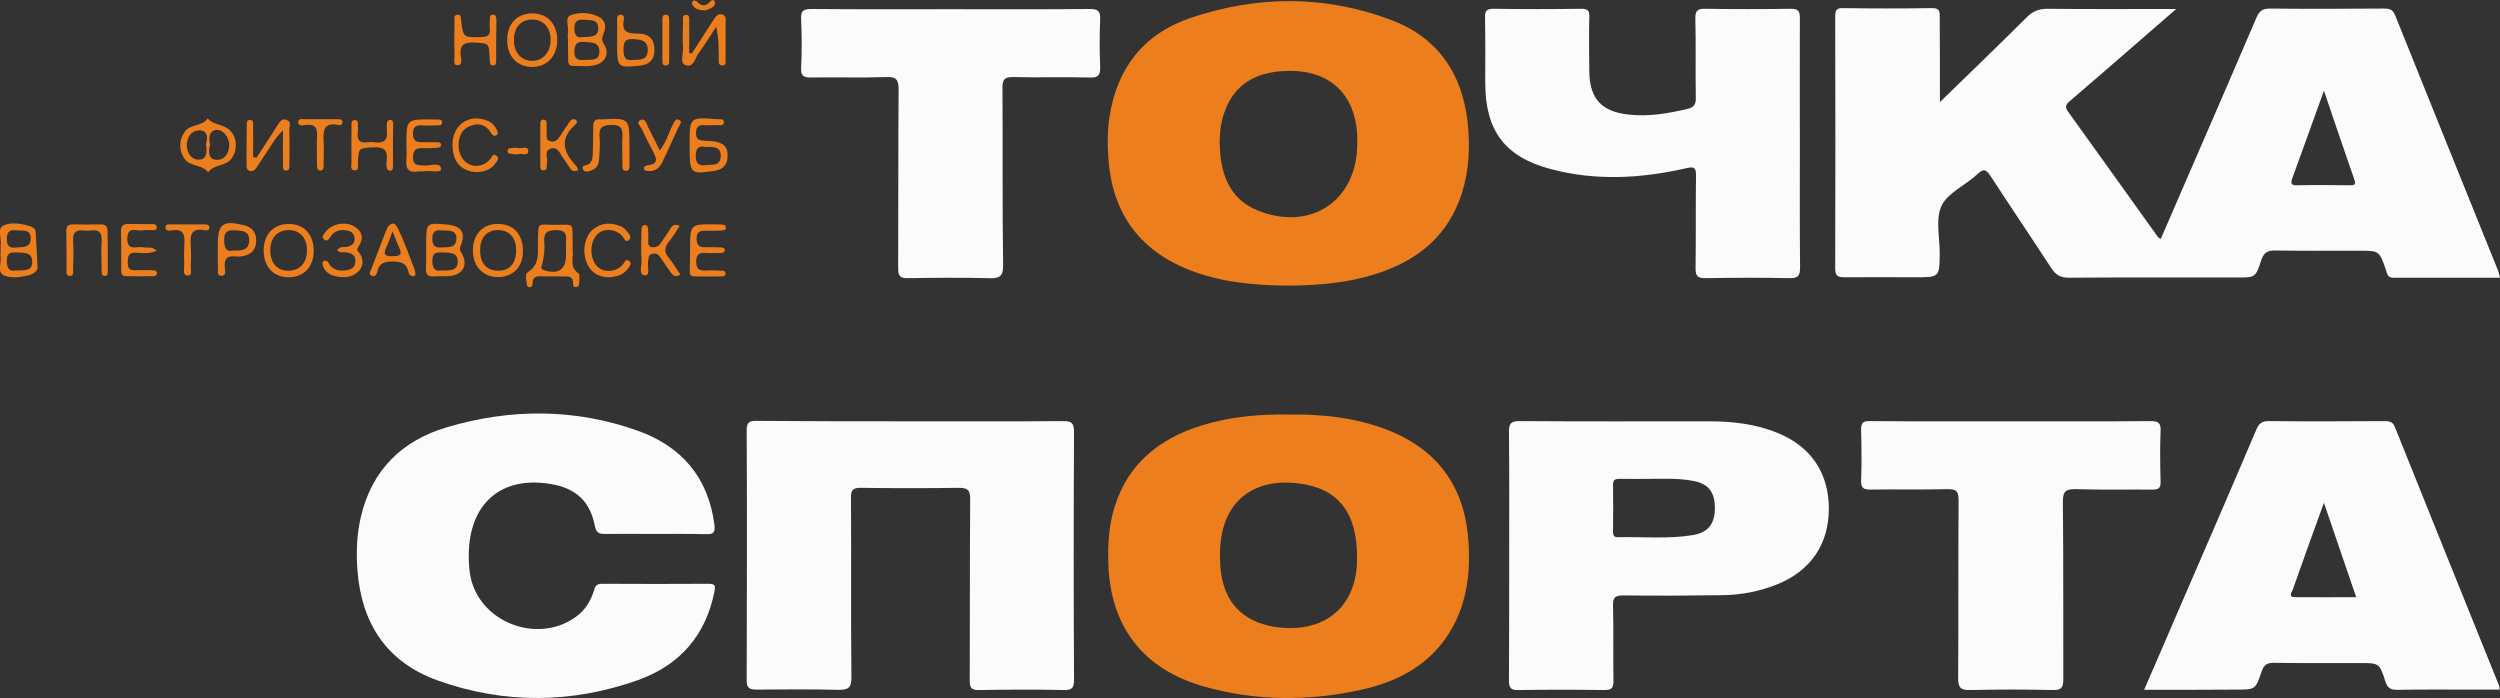
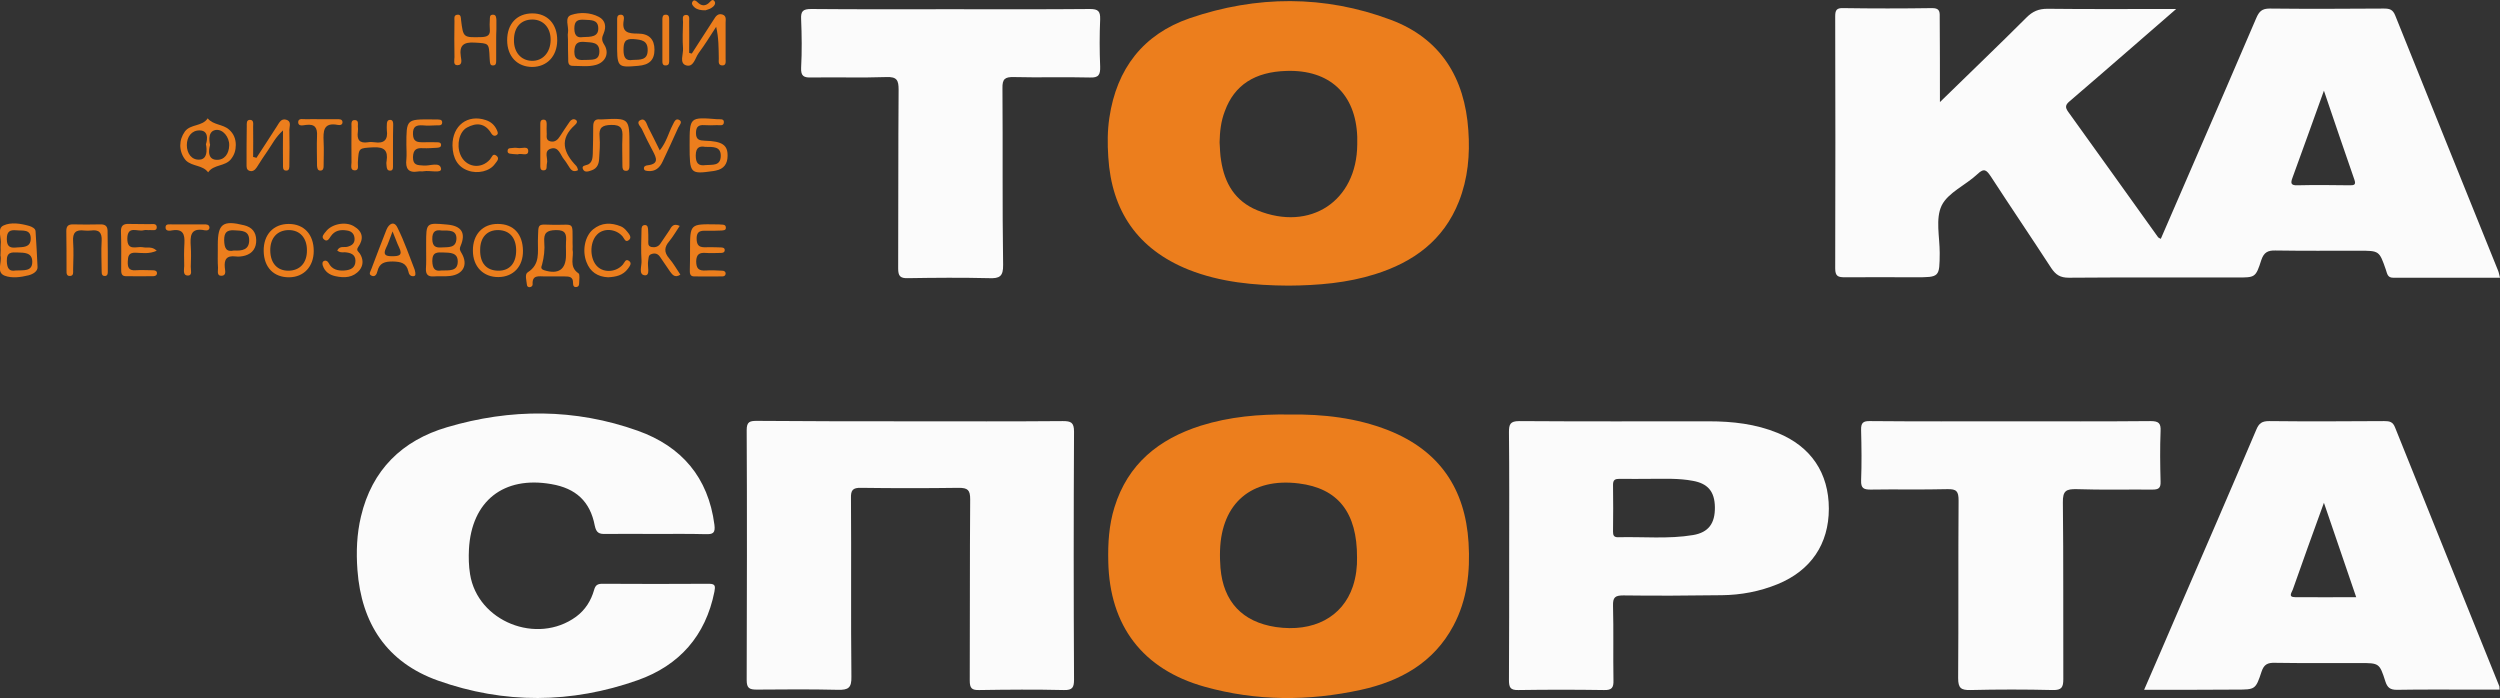
<svg xmlns="http://www.w3.org/2000/svg" version="1.1" id="_Слой_1" x="0px" y="0px" viewBox="0 0 1138.7 318" style="enable-background:new 0 0 1138.7 318;" xml:space="preserve">
  <rect x="0" y="0" width="1138.7" height="318" fill="#333333" stroke="none" />
  <style type="text/css">
	.st0{fill:#FBFBFB;}
	.st1{fill:#EC7E1D;}
</style>
  <g>
    <path class="st0" d="M883.6,46.5C897.3,33.1,910.3,20.7,923,8c2.8-2.8,5.5-4,9.6-4c17.5,0.2,35,0.1,52.5,0.1c1.6,0,3.2,0,6.1,0   c-8.3,7.2-15.5,13.5-22.8,19.8c-8.6,7.4-17.1,14.9-25.7,22.2c-1.9,1.6-2.2,2.7-0.7,4.8c13.7,19,27.3,38.1,41,57.2   c0.2,0.2,0.5,0.3,1.2,0.7c5.2-12,10.4-24,15.6-36c9.3-21.5,18.7-43,27.9-64.6c1.3-3,2.6-4.3,6.1-4.3c17.3,0.2,34.6,0.1,52,0   c2.6,0,4.1,0.4,5.2,3.2c15.5,38.7,31.2,77.4,46.8,116.1c0.4,0.9,0.5,1.9,0.9,3.3c-16.5,0-32.6,0-48.7,0c-2.6,0-2.7-2-3.3-3.7   c-3-8.6-3-8.6-12.2-8.6c-12.7,0-25.3,0.1-38-0.1c-3.5-0.1-5.3,0.8-6.5,4.3c-2.6,8.1-2.8,8-11.2,8c-25.5,0-51-0.1-76.5,0.1   c-3.9,0-5.9-1.3-8-4.4c-9.1-14-18.4-27.7-27.5-41.7c-1.9-2.8-3-4.1-6.1-1.1c-5.3,5-13.4,8.4-16.3,14.3c-2.9,6-0.9,14.3-0.9,21.6   c-0.1,11.1,0,11.1-11.2,11.1c-10.7,0-21.3-0.1-32,0c-3,0-4.4-0.4-4.4-4c0.1-38.3,0.1-76.6,0-114.9c0-2.7,0.6-3.8,3.6-3.7   c13.5,0.2,27,0.2,40.5,0c3,0,3.6,1.1,3.5,3.8C883.6,20.3,883.6,32.8,883.6,46.5z M1058.5,41.3c-5.1,14-9.6,26.9-14.3,39.6   c-0.9,2.4-0.9,3.6,2.2,3.5c8-0.2,16-0.1,24,0c1.8,0,2.8-0.2,2-2.5C1067.8,68.8,1063.4,55.6,1058.5,41.3z" />
    <path class="st1" d="M587.3,188.8c15.4-0.2,30.6,1.5,45.1,7.2c23.2,9.2,35,26.6,36.5,51.2c0.8,13.1-0.6,26-6.9,37.8   c-9,16.9-24.3,25.3-42.1,29.2c-23.8,5.2-47.6,5.2-71.2-1.4c-28.2-7.9-43.3-27.7-43.9-57c-0.2-8.4,0.3-16.6,2.8-24.7   c6.1-19.8,20.2-31.1,39.3-37.2C560,189.8,573.5,188.6,587.3,188.8z M618.1,254c0.1-20.6-8.7-31.6-26.5-33.8   c-21.5-2.7-35.2,8.9-35.9,30.5c-0.1,2.7,0,5.3,0.2,8c1.3,15.4,10,24.6,25.2,26.9c17.1,2.5,30.4-4.5,35.1-18.5   C617.7,262.6,618.2,257.9,618.1,254z" />
    <path class="st1" d="M586.9,130.1c-15.6-0.1-31-1.5-45.6-7.3c-23.1-9.3-35-26.7-36.5-51.3c-0.4-6-0.4-12,0.5-17.9   c3.3-22.3,15.4-38,36.6-45.3c30.4-10.4,61.3-10.6,91.5,0.7c22.8,8.5,33.8,26.5,35.4,50.4c0.8,11.1-0.2,22-4.3,32.4   c-7,17.7-20.7,27.6-38.2,33.1C613.6,128.9,600.3,130,586.9,130.1z M555.5,64.8c0.2,2.8,0.2,5.7,0.7,8.4   c1.6,10.3,6.3,18.4,16.5,22.6c24.1,9.8,45.3-4.2,45.5-30c0-1.2,0-2.3,0-3.5c-0.7-19.5-12.6-30.6-32.2-30   c-14.5,0.4-23.8,6.5-28.1,18.3C556.1,55.2,555.6,60,555.5,64.8z" />
    <path class="st0" d="M414.6,191.9c23.2,0,46.3,0.1,69.5-0.1c3.7,0,5.1,0.6,5.1,4.8c-0.2,37.6-0.2,75.3,0,112.9   c0,3.6-0.7,4.9-4.6,4.8c-12.8-0.3-25.7-0.2-38.5,0c-3.5,0.1-4.4-0.8-4.4-4.4c0.1-27.5,0-55,0.2-82.5c0-4.2-1.1-5.2-5.2-5.2   c-14.8,0.2-29.7,0.2-44.5,0c-3.8-0.1-4.7,1.1-4.6,4.7c0.2,27.1-0.1,54.3,0.2,81.4c0.1,5-1.4,6-6.1,5.9c-12.3-0.3-24.7-0.2-37-0.1   c-3.3,0-4.6-0.6-4.6-4.3c0.1-38,0.2-76,0-113.9c0-3.8,1.4-4.2,4.6-4.2C367.9,191.9,391.2,191.9,414.6,191.9z" />
    <path class="st0" d="M298.4,243.2c-7.5,0-15-0.1-22.5,0c-2.9,0.1-4.3-0.4-5-3.8c-2.1-11-8.6-17-19.8-18.9   c-21.7-3.8-36.3,7.7-37.5,29.6c-0.2,3.8-0.1,7.7,0.5,11.4c3.4,21.6,30.5,32.4,48.3,19.4c4.2-3.1,6.8-7.3,8.2-12.2   c0.6-2.2,1.6-2.8,3.8-2.8c16.2,0.1,32.3,0.1,48.5,0c3.1,0,2.9,1.2,2.5,3.6c-4,20.1-16,33.6-34.9,40.3c-30.2,10.7-60.9,10.9-91,0.2   c-23.3-8.3-34.9-26-36.7-50.4c-0.6-8.2-0.3-16.3,1.6-24.3c5-21.3,18.8-34.7,39.2-40.7c29-8.6,58.3-8.6,86.9,1.6   c19.9,7.1,32.1,21.2,34.9,42.8c0.5,3.9-0.7,4.4-4.1,4.3C313.7,243.1,306.1,243.2,298.4,243.2z" />
    <path class="st0" d="M976.6,314.2c5.2-11.9,10.1-23.3,15-34.7c12.1-27.9,24.2-55.8,36.1-83.8c1.2-2.9,2.6-3.9,5.8-3.9   c17.5,0.2,35,0.1,52.5,0c2.4,0,3.9,0.3,4.9,2.9c15.8,39.3,31.6,78.6,47.5,117.9c0.1,0.3,0,0.6,0.1,1.5c-3.9,0-7.9,0-11.8,0   c-11.7,0-23.3-0.1-35,0.1c-3,0-4.3-1-5.2-3.8c-2.7-8.4-2.8-8.4-11.8-8.4c-12.8,0-25.6,0.1-38.5-0.1c-3.3-0.1-5,0.7-6.1,4   c-2.7,8.2-2.9,8.2-11.5,8.2C1004.9,314.2,991.1,314.2,976.6,314.2z M1058.5,229c-5.1,14-9.7,26.8-14.2,39.6   c-0.4,1.2-2.3,3.4,1.1,3.4c9.1,0.1,18.2,0,27.8,0C1068.3,257.7,1063.6,243.9,1058.5,229z" />
    <path class="st0" d="M687.4,252.8c0-18.6,0.1-37.3-0.1-55.9c0-3.6,0.5-5.1,4.7-5.1c28.8,0.2,57.6,0.1,86.4,0.1   c10.7,0,21.3,1.2,31.3,5.3c15.2,6.2,23.3,18.3,23.3,34.5c0,16.1-8.2,28.2-23.4,34.4c-8.1,3.3-16.6,4.9-25.3,5   c-15,0.2-30,0.3-44.9,0.1c-3.8,0-4.8,0.9-4.7,4.7c0.3,11.3,0,22.6,0.2,33.9c0.1,3.4-0.7,4.6-4.3,4.5c-13-0.2-26-0.2-39,0   c-3.7,0.1-4.3-1.2-4.3-4.6C687.4,290.7,687.4,271.7,687.4,252.8z M751.7,218.1c-4.7,0-9.3,0.1-14,0c-2,0-3,0.4-3,2.7   c0.1,7.1,0.1,14.3,0,21.4c0,1.6,0.4,2.5,2.2,2.5c11.5-0.3,23,0.9,34.3-1c7-1.2,10-5.3,9.9-12.7c-0.1-7.1-3.2-10.8-10.1-12   C764.7,217.8,758.2,218.1,751.7,218.1z" />
-     <path class="st0" d="M819.8,65.7c0,18.6-0.1,37.3,0.1,55.9c0,3.7-0.6,5.2-4.8,5.1c-12.6-0.3-25.3-0.2-38,0   c-3.7,0.1-4.9-0.8-4.8-4.7c0.2-14,0-28,0.2-41.9c0-3.5-0.5-4.4-4.4-3.5c-20.5,4.7-41.2,5.9-61.8,0.4c-20.8-5.5-29.7-17.4-29.8-39   c0-10,0.1-20-0.1-30c-0.1-3,0.7-4,3.9-4c13.3,0.2,26.6,0.2,40,0c2.9,0,3.7,0.9,3.6,3.7c-0.2,8.3-0.1,16.6,0,25   c0.2,12.4,5.7,18.2,18,19.5c9.1,1,17.9-0.5,26.7-2.6c3-0.7,3.9-2.1,3.8-5.2c-0.2-12,0.1-24-0.2-36c-0.1-3.5,1.1-4.5,4.5-4.4   c13,0.2,26,0.2,39,0c3.3,0,4.1,1,4.1,4.2C819.7,27.4,819.8,46.6,819.8,65.7z" />
    <path class="st0" d="M432.9,4.2c21.2,0,42.3,0.1,63.5-0.1c3.8,0,4.8,1,4.7,4.7c-0.3,7.1-0.3,14.3,0,21.5c0.1,3.7-0.6,5.2-4.8,5   c-11.5-0.3-23,0.1-34.5-0.2c-4.1-0.1-5.3,0.9-5.2,5.1c0.2,26.8-0.1,53.6,0.3,80.4c0.1,5.3-1.6,6.3-6.4,6.1c-12.3-0.3-24.7-0.2-37,0   c-3.5,0.1-4.4-1-4.4-4.4c0.1-27.1,0-54.3,0.2-81.4c0-4.3-0.7-6-5.6-5.8c-11.3,0.4-22.7,0-34,0.2c-3.5,0.1-5-0.5-4.8-4.5   c0.4-7.3,0.3-14.7,0-22c-0.2-3.7,0.8-4.7,4.6-4.7C390.5,4.3,411.7,4.2,432.9,4.2z" />
    <path class="st0" d="M916.1,191.9c21.1,0,42.3,0.1,63.4-0.1c3.7,0,4.8,0.9,4.6,4.6c-0.3,7.6-0.2,15.3,0,23c0.1,2.9-0.9,3.6-3.7,3.6   c-11.5-0.1-23,0.2-34.5-0.2c-4.8-0.1-6.4,0.7-6.3,6.1c0.3,26.8,0.1,53.6,0.2,80.4c0,3.7-0.7,5.1-4.8,5c-12.5-0.3-25-0.3-37.5,0   c-4.3,0.1-5.6-0.9-5.6-5.4c0.2-27,0-53.9,0.2-80.9c0-4.2-0.9-5.3-5.1-5.2c-11.6,0.3-23.3,0-35,0.2c-3.1,0-4.4-0.6-4.3-4.1   c0.3-7.6,0.2-15.3,0-23c-0.1-3.3,0.9-4.2,4.2-4.1C873.5,192,894.8,191.9,916.1,191.9z" />
    <path class="st1" d="M82.1,66.4c0-2.4,0.7-4.5,2.1-6.5c2.6-3.5,7.9-2.2,10.4-6c2.5,3.1,6.9,2.6,9.7,5.1c2.1,1.8,3.1,4.2,3.1,7   c0,2.4-0.6,4.5-2.2,6.5c-2.7,3.4-7.9,2.3-10.4,6c-2.5-3.4-7.2-2.6-10.1-5.4C83.1,71.3,82.2,69,82.1,66.4z M95.7,66   c0,0-2.2,6.5,2.8,6.8c3.7,0.2,5.8-2.7,5.9-6.6c0.1-3.8-2.9-7.5-6.2-7C94,59.9,95.7,66,95.7,66z M93.8,65.7c0,0,2.2-6.2-2.8-6.3   c-3.7-0.1-5.9,2.9-5.9,6.7c0,3.8,2.2,6.9,5.9,6.6C95.4,72.4,93.8,65.7,93.8,65.7z" />
    <path class="st1" d="M260.8,113.8c0.7,3.2-1.8,7.7,2.7,10.7c0.7,0.5,0.3,2.8,0.3,4.3c0,0.8-0.1,1.7-1.1,1.9   c-1.4,0.3-1.7-0.7-1.7-1.8c0.1-2.9-1.8-3-4-3c-3,0-6,0-9,0c-2.5,0-5.7-0.8-5.4,3.6c0,0.7-0.5,1.2-1.3,1.3c-0.7,0.1-1.3-0.4-1.3-1.1   c-0.2-2-1.1-4.8,0.4-5.7c5.7-3.6,4.5-9.1,4.6-14.2c0.3-8.7-0.6-7.5,7.5-7.4c9.3,0.1,8.2-1.7,8.3,8.5   C260.9,111.6,260.8,112.5,260.8,113.8z M257.8,114.2C257.8,114.2,257.8,114.2,257.8,114.2c0-1.3-0.1-2.7,0-4   c0.3-3.4-0.1-5.5-4.6-5.4c-4.2,0.1-5.6,1.3-5.3,5.4c0.3,3.4-0.1,6.9-1,10.3c-0.3,1-0.9,2,1,2.6c6.4,2,9.9-0.3,9.9-6.9   C257.8,115.5,257.8,114.9,257.8,114.2z" />
    <path class="st1" d="M258.7,17.9c0-1-0.2-2,0-3c0.5-2.8-1.8-7,1.5-8.1c3.9-1.3,8.6-1.2,12.6,0.9c3,1.6,3.4,4.5,2.2,7.4   c-0.9,2-1.1,3.2,0.2,5.2c2.5,3.9,0.6,8.1-3.9,9.3c-3.4,0.9-6.9,0.4-10.4,0.4c-2.2,0-2.1-1.7-2.1-3.2   C258.7,23.9,258.7,20.9,258.7,17.9C258.7,17.9,258.7,17.9,258.7,17.9z M266.8,27.3c2.7-0.2,6.1,0.5,6.2-3.7   c0.1-4.6-3.6-4.2-6.7-4.5c-3.3-0.3-4.6,0.8-4.7,4.4C261.6,27.6,264,27.4,266.8,27.3z M265.4,16.9c3.9-0.1,7.2-0.1,7.1-4.1   c-0.1-4-3.4-3.6-6.3-3.8c-3-0.2-4.6,0.4-4.6,4C261.6,16.8,263.5,17.2,265.4,16.9z" />
    <path class="st1" d="M116.8,71.9c3.1-4.8,6.3-9.6,9.4-14.5c1-1.5,1.8-3.5,4.1-2.9c2.6,0.7,1.5,3,1.5,4.6c0.1,5.3,0.1,10.6,0,16   c0,1.1,0.1,2.7-1.5,2.6c-1.6,0-1.4-1.6-1.4-2.7c-0.1-4.8,0-9.5,0-15.6c-3.5,3.2-4.9,6.3-6.8,9c-1.8,2.6-3.5,5.2-5.2,7.9   c-0.8,1.2-1.9,2-3.3,1.5c-1.4-0.5-1.3-1.8-1.3-2.9c0-5.8,0-11.6,0.1-17.5c0-1.1-0.2-2.7,1.3-2.8c2-0.1,1.6,1.8,1.6,3   c0.1,4.6,0,9.2,0,13.9C115.8,71.6,116.3,71.7,116.8,71.9z" />
    <path class="st1" d="M315.1,24.4c3.3-5.2,6.7-10.3,10-15.5c0.9-1.5,1.9-2.9,3.9-2.3c2,0.6,1.5,2.4,1.5,3.8c0,5.5,0,11,0,16.4   c0,1.2,0.4,3.1-1.6,3c-1.9-0.1-1.5-1.9-1.5-3.1c-0.1-4.6,0-9.3-1.2-14.5c-2.6,4-5.1,8.1-8,12c-1.6,2.2-2.3,6.8-5.9,5.5   c-2.9-1.1-1-5-1.2-7.7c-0.3-4-0.1-8,0-12c0-1.2-0.6-3.1,1.3-3.2c1.9-0.1,1.5,1.8,1.5,3c0.1,4.8,0,9.5,0,14.3   C314.2,24.2,314.6,24.3,315.1,24.4z" />
    <path class="st1" d="M194.1,114c0-1,0-2,0-3c0-9.6,0-9.6,9.7-8.7c6.4,0.6,8.5,3.8,6,9.7c-0.7,1.6-0.2,2.2,0.5,3.4   c3,5.2,0.7,9.6-5.3,10.3c-2.5,0.3-5,0-7.5,0.2c-2.6,0.2-3.6-1-3.5-3.5C194.2,119.6,194.1,116.8,194.1,114z M201,123.2   c3.6-0.1,7.5,0.5,7.5-4.1c0-4.1-3.5-4-6.5-4.1c-2.8-0.1-5.1-0.3-5.1,3.9C197,122.4,198.1,123.7,201,123.2z M201.2,105   c-2.5-0.4-4.4,0.1-4.3,4c0.1,3.3,1.6,3.9,4.3,3.7c2.9-0.2,6.5,0.4,6.7-3.9C208,104.7,204.6,105,201.2,105z" />
    <path class="st1" d="M0.3,113.9c0-0.8-0.1-1.7,0-2.5c0.5-3-1.8-7.3,1.3-8.7c3.4-1.6,7.8-0.9,11.7,0.2c1.3,0.4,2.9,1.2,2.9,2.5   c0.3,5.4,0.7,10.8,0.9,16.2c0.1,2-2.1,3.3-4.1,3.8c-3.6,0.9-7.6,1.4-10.8,0.2c-4.1-1.5-1.2-6.1-2-9.2   C0.2,115.6,0.3,114.8,0.3,113.9z M7.1,123.2c3.7-0.2,7.7,0.6,7.6-4.1c-0.1-4.1-3.6-4-6.6-4.1c-2.8-0.1-5.1-0.3-5,3.9   C3.2,122.5,4.4,123.7,7.1,123.2z M7.8,112.7c2.7-0.2,6.1,0.1,6.2-3.9c0.1-4.6-3.7-3.6-6.5-3.9c-3.1-0.3-4.4,0.6-4.4,4   C3.1,112.8,5.1,113,7.8,112.7z" />
    <path class="st1" d="M238.2,114.2c0.1,7.1-4.3,11.9-11.1,12c-6.9,0.1-11.7-4.7-11.7-12c-0.1-7.4,4.5-12.3,11.4-12.2   C233.9,102,238.1,106.6,238.2,114.2z M235.1,114.1c0-5.8-3-9.2-8.1-9.3c-5.1-0.1-8.3,3.3-8.3,9c-0.1,6.1,2.9,9.5,8.4,9.5   C232.1,123.3,235.1,119.9,235.1,114.1z" />
    <path class="st1" d="M120.1,114.3c-0.1-7.4,4.4-12.3,11.4-12.3c7,0,11.4,4.8,11.4,12.3c0,7.1-4.5,11.9-11.1,12   C124.7,126.4,120.2,121.8,120.1,114.3z M131.6,104.8c-5.3,0-8.6,3.6-8.5,9.4c0.1,5.7,3.2,9.1,8.2,9.1c5.3,0,8.6-3.6,8.5-9.4   C139.8,108.4,136.6,104.8,131.6,104.8z" />
    <path class="st1" d="M231,18.3c0-7.5,4.5-12.2,11.5-12.2c6.9,0,11.4,4.9,11.3,12.4c-0.1,7.1-4.6,11.9-11.3,12   C235.6,30.5,231,25.7,231,18.3z M250.8,18.3c0.1-5.5-3.2-9.3-8.1-9.4c-5.3-0.1-8.6,3.4-8.6,9.3c-0.1,5.5,3.1,9.3,8,9.5   C247.1,27.9,250.7,24,250.8,18.3z" />
    <path class="st1" d="M286.7,66.5c0,3,0,6,0,9c0,1.2-0.2,2.5-1.8,2.3c-1.3-0.1-1.4-1.3-1.4-2.3c0-4.3-0.2-8.7,0-13   c0.2-3.8-0.5-5.7-5.1-5.6c-4.1,0.1-5.7,1.2-5.3,5.4c0.3,3.3,0,6.7-0.2,10c-0.1,2.2-0.8,4.3-3.2,5.2c-1.4,0.5-3.3,1.3-4.1-0.3   c-1-1.9,1.3-1.8,2.3-2.3c1.9-1,2-3,2.1-4.8c0.1-4.2,0.2-8.3,0.2-12.5c0-2.3,0.8-3.5,3.2-3.2c0.2,0,0.3,0,0.5,0   C286.7,53.7,286.7,53.7,286.7,66.5z" />
    <path class="st1" d="M314.1,66.1c0-12.8,0-12.8,12.6-11.8c1.2,0.1,3.2-0.4,3,1.5c-0.1,1.8-2.1,1.1-3.3,1.2c-1.8,0.1-3.7,0.1-5.5,0   c-2.6-0.2-3.9,0.6-3.9,3.6c0,3.1,1.6,3.4,4.1,3.5c7.9,0.2,10.4,2,10.3,6.9c0,3.6-1.7,6-5.4,6.7c-0.3,0.1-0.7,0.1-1,0.2   C314.3,79.4,314.1,79.2,314.1,66.1z M321.2,66.9c-2.2-0.4-4.3-0.1-4.3,3.9c0,3.4,1.1,4.9,4.5,4.4c3-0.3,6.8,0.6,6.9-4.2   C328.3,66.7,325,66.9,321.2,66.9z" />
    <path class="st1" d="M153.6,114.1c1.2-2.3,3.2-1.3,4.6-1.7c2-0.5,3.4-1.5,3.3-3.7c-0.1-2.1-1.3-3.4-3.4-3.7c-3-0.5-5.6-0.1-7.5,2.7   c-0.7,1.1-1.6,2.7-3.1,1.3c-1.3-1.2,0.1-2.5,0.9-3.5c2.5-3.4,8.8-4.8,12.7-2.5c4.2,2.4,4.7,5.8,2,9.6c-1,1.5,0.2,2,0.8,2.9   c1.6,2.5,1.7,5.2-0.1,7.5c-2.9,3.5-6.9,3.7-11,2.8c-2.8-0.6-4.9-2.1-5.8-4.9c-0.2-0.8-0.3-1.7,0.7-2.1c1-0.3,1.6,0.3,2,1   c1.5,3,4.2,3.6,7.2,3.4c2.8-0.2,5-1.2,5-4.4c0-3-2.3-3.7-4.8-3.9C156.1,114.9,154.9,115.2,153.6,114.1z" />
    <path class="st1" d="M314.3,113.8c0-11.8,0-11.8,11.9-11.6c0.8,0,1.7,0,2.5,0.1c0.8,0,1.8,0.1,1.9,1.2c0.2,1.5-1.1,1.4-2,1.5   c-2,0.1-4,0.1-6,0.1c-2.7,0-5.4-0.5-5.3,3.8c0.1,4.3,2.9,3.7,5.5,3.7c1.8,0,3.7,0,5.5,0.1c0.9,0,1.8,0.2,1.8,1.2   c0,1.1-0.9,1.3-1.7,1.3c-2.3,0-4.7,0.2-7,0c-2.8-0.2-4.2,0.6-4.3,3.8c0,3.4,1.2,4.4,4.4,4.2c2.5-0.2,5,0,7.5,0.1   c0.9,0,1.6,0.5,1.5,1.5c-0.1,0.8-0.8,1.1-1.5,1.1c-4.3,0-8.7,0.1-13,0c-1.9-0.1-1.8-1.7-1.8-3C314.3,119.8,314.3,116.8,314.3,113.8   z" />
    <path class="st1" d="M185.1,66c0-11.7,0-11.7,11.7-11.6c0.7,0,1.3,0,2,0c1.1,0.1,2.7-0.2,2.6,1.5c-0.1,1.6-1.8,1.1-2.8,1.2   c-2,0.1-4,0.2-6,0c-3-0.2-4.6,0.5-4.5,4c0.1,3.4,1.8,3.7,4.5,3.7c2.2-0.1,4.3,0,6.5,0c0.8,0,1.8,0.1,1.8,1.2c0,1.1-0.9,1.2-1.7,1.3   c-2.2,0.1-4.3,0.3-6.5,0.2c-3-0.2-4.5,0.6-4.6,4.1c0,3.8,2.1,3.6,4.8,3.8c2.8,0.3,7.6-1.9,8,1.5c0.2,2.2-5.1,0.6-7.9,1.1   c-0.8,0.2-1.7-0.1-2.5,0.1c-4.6,0.8-5.9-1.4-5.4-5.6C185.3,70.3,185.1,68.1,185.1,66z" />
    <path class="st1" d="M49.1,114.8c0,3,0,6,0,9c0,0.8-0.1,1.8-1.2,1.9c-1.4,0.1-1.6-0.9-1.6-2c0-4.7-0.3-9.3,0-14   c0.2-3.8-1.2-5.2-4.9-4.7c-1,0.1-2,0.1-3,0c-3.9-0.5-5.4,1-5.1,5c0.3,4.3,0.1,8.6,0,13c0,1.1,0.3,2.6-1.4,2.7   c-1.7,0.1-1.6-1.4-1.6-2.5c0-6,0-12-0.1-18c0-2.1,0.8-3,2.9-3c4.2,0.1,8.3,0.1,12.5,0c2.7-0.1,3.5,1.1,3.4,3.6   C49,108.8,49.1,111.8,49.1,114.8C49.1,114.8,49.1,114.8,49.1,114.8z" />
    <path class="st1" d="M309.6,102.9c-1.6,2.4-3,4.8-4.7,6.9c-2.3,2.7-2.6,5-0.1,7.9c1.9,2.2,3.4,4.9,5.1,7.4   c-2.5,1.6-3.6,0.1-4.7-1.4c-1.5-2.2-3-4.4-4.5-6.6c-0.9-1.4-2.2-2-3.9-1.4c-1.7,0.5-1.3,2-1.6,3.3c-0.4,2.3,1.1,6.5-1.4,6.4   c-3.2-0.2-1.4-4.3-1.6-6.7c-0.3-4.6-0.1-9.3,0-14c0-1,0.1-2.1,1.5-2.2c1.4,0,1.4,1.2,1.5,2.2c0.1,1.5,0.1,3,0.1,4.5   c0,1.3-0.4,2.9,1.4,3.3c1.5,0.3,3,0,4-1.4c1.4-2.1,2.8-4.1,4.2-6.2C305.8,103.3,306.7,101.5,309.6,102.9z" />
    <path class="st1" d="M206.1,66.3c-0.1-9.1,6.9-14.4,15.2-11.6c2.4,0.8,4,2.3,5,4.5c0.4,0.9,0.9,1.9-0.4,2.5   c-0.9,0.4-1.6-0.1-2.1-0.9c-2.8-4.7-6.7-5.1-11.1-2.7c-3.5,1.9-4.8,7.7-3.1,12.1c2.3,6,9.4,7.2,13.6,2.4c0.8-0.9,1.2-3,2.9-1.7   c1.7,1.3,0.1,2.7-0.7,3.8c-2.3,3.3-7.8,4.6-12.2,3C208.6,76.1,206.2,72.2,206.1,66.3z" />
    <path class="st1" d="M277,126.3c-4.7-0.2-8.2-2.4-9.9-7c-2-5.2-0.7-11.7,3-14.8c3.9-3.2,8.2-3.2,12.7-1.4c1,0.4,2,1.3,2.7,2.2   c0.9,1.1,2.4,2.7,1.1,3.9c-1.8,1.7-2.3-0.8-3.2-1.7c-3.1-3.4-8.6-3.7-11.5-0.6c-3.5,3.6-3.3,11.3,0.3,14.6c3.1,2.9,8.6,2.4,11.5-1   c0.8-0.9,1.2-2.9,2.9-1.6c1.4,1.1,0.1,2.5-0.6,3.5C283.7,125.5,280.5,126.1,277,126.3z" />
    <path class="st1" d="M99.2,114c0-0.8,0-1.7,0-2.5c0-9.6,2.3-11.3,12-8.9c3.6,0.9,5.4,3.1,5.5,6.7c0.1,3.5-1.6,6.1-5,7.1   c-1.4,0.4-3,0.6-4.4,0.4c-4-0.5-5.3,1.3-4.9,5.1c0.1,1.3,0.8,3.5-1.3,3.7c-2.6,0.2-1.7-2.3-1.8-3.7C99.1,119.3,99.2,116.6,99.2,114   z M106.6,114.1c3.7,0.2,6.9-0.3,6.9-4.7c0-4.5-3.5-4.3-6.8-4.5c-3.4-0.2-4.6,1-4.6,4.5C102.2,113,103,114.9,106.6,114.1z" />
    <path class="st1" d="M188.9,122.9c0.5,2,0.5,2.8-0.6,2.9c-1.5,0.1-2.1-1-2.3-2.2c-0.9-3.9-3.5-4.4-7.1-4.5c-3.6,0-6.1,0.6-7,4.5   c-0.3,1.3-1.1,2.8-2.8,1.9c-1.4-0.7-0.2-2.1,0.1-3.1c2.2-5.9,4.5-11.8,6.8-17.7c1.1-2.8,3.5-4.2,5-1.1   C184.3,110.2,186.6,117.1,188.9,122.9z M178.8,105.4c-1.3,3.4-2,5.6-3,7.6c-1.4,3-0.2,3.7,2.6,3.7c3.2,0,5.3-0.2,3.3-4.2   C180.8,110.7,180.2,108.7,178.8,105.4z" />
    <path class="st1" d="M226,18.1c0,3.2,0,6.3,0,9.5c0,1,0,2.2-1.4,2.2c-1.4,0.1-1.4-1.1-1.5-2.1c-0.1-0.5,0-1-0.1-1.5   c-0.3-6.7-0.3-6.4-6.8-6.8c-5-0.3-7.1,1.2-6.3,6.4c0.2,1.4,0.9,3.9-1.6,3.9c-2,0-1.3-2.3-1.3-3.7c-0.1-5.5-0.1-11,0-16.5   c0-1.1-0.4-2.6,1.3-2.8c1.7-0.2,1.6,1.3,1.7,2.4c1,8.1,1,8,9.3,7.8c2.7-0.1,4.1-0.8,3.8-3.7c-0.1-1.3-0.1-2.7,0-4   c0.1-1.1-0.3-2.6,1.6-2.5c1.3,0.1,1.3,1.3,1.4,2.3c0,1.5,0,3,0,4.5C226,15.1,226,16.6,226,18.1C226,18.1,226,18.1,226,18.1z" />
    <path class="st1" d="M71.4,114.2c-3.5,1.6-6.7,1-9.7,0.9c-3.1-0.1-3.4,1.6-3.5,4c-0.1,2.6,0.4,4.2,3.5,4c2.7-0.2,5.3,0,8,0   c0.9,0,1.8,0.3,1.8,1.3c0,1-0.8,1.4-1.7,1.4c-4.2,0-8.3,0.1-12.5,0c-2.2,0-2.1-1.8-2.1-3.3c0-5.7,0.1-11.3-0.1-17   c-0.1-2.6,1-3.6,3.5-3.5c3.2,0.1,6.3,0,9.5,0.1c1.2,0,3.2-0.5,3.3,1.3c0.1,2-1.9,1.3-3.1,1.4c-1,0.1-2-0.2-3,0.1   c-2.7,0.7-7.2-2.3-7.3,3.7c-0.1,6,4.3,3.5,7,4C67,113.1,69.1,112,71.4,114.2z" />
    <path class="st1" d="M263.3,77.5c-1.9,1-3,0.2-3.9-1.2c-0.8-1.2-1.6-2.6-2.5-3.7c-1.7-2-2.4-6-6-4.9c-3.5,1.1-1.1,4.6-1.8,6.9   c-0.3,1.2,0.4,3-1.6,3c-1.6,0-1.4-1.6-1.4-2.7c0-6,0-12,0-17.9c0-1.1-0.1-2.6,1.6-2.5c1.3,0.1,1.3,1.3,1.3,2.3c0,1.2-0.1,2.3,0,3.5   c0.2,1.5-0.7,3.5,1.7,4.1c2.1,0.5,3.4-0.8,4.4-2.4c1.4-2.2,2.9-4.4,4.4-6.6c0.6-0.9,1.7-1.4,2.6-0.9c1.3,0.7,0.5,1.8-0.2,2.4   c-7.3,6.5-5.2,12.7,0.6,18.7C263,76.2,263.1,76.9,263.3,77.5z" />
    <path class="st1" d="M179,66.3c0,3.2,0,6.3,0,9.5c0,1-0.1,2.1-1.6,1.9c-1-0.1-1.2-1-1.3-1.9c-0.1-0.8-0.2-1.7,0-2.5   c0.7-4.8-1.1-6.4-6-6.2c-6.8,0.4-6.7,0.1-7.1,7c-0.1,1.3,0.7,3.6-1.5,3.5c-2.1-0.1-1.4-2.3-1.4-3.6c-0.1-5.5,0-11,0-16.5   c0-1.2-0.3-3,1.7-2.8c1.6,0.2,1.2,1.7,1.2,2.8c0.1,0.8,0.1,1.7,0,2.5c-0.5,3.6,0.7,5.4,4.6,4.8c1-0.2,2-0.1,3,0   c4.4,0.7,6.2-1.2,5.6-5.5c-0.1-0.8,0-1.7,0-2.5c0-1.1,0.2-2.2,1.5-2.2c1.3,0,1.4,1.2,1.4,2.2C179,59.9,179,63.1,179,66.3   C179,66.3,179,66.3,179,66.3z" />
    <path class="st1" d="M281.1,18.3c0-3,0-6,0-8.9c0-1.1-0.2-2.6,1.5-2.7c1.7-0.1,1.7,1.4,1.5,2.5c-1,5.6,2,6.1,6.5,6.1   c5.1,0,7.5,2.7,7.5,7.3c0,4.7-2.3,7-7.5,7.4C281,30.8,281,30.8,281.1,18.3z M288.1,27.3c3.6-0.1,6.9,0.1,6.9-4.4   c0.1-4.5-2.9-4.8-6.4-5.1c-4-0.3-4.6,1.5-4.6,5C284,26.4,285.2,27.8,288.1,27.3z" />
    <path class="st1" d="M300.5,68.5c3.1-3.8,4-8,5.9-11.6c0.7-1.3,1.3-3.3,3.1-2.2c1.5,0.9-0.1,2.4-0.6,3.5   c-2.3,5.2-4.7,10.3-7.1,15.4c-1.3,2.8-3.3,4.6-6.6,4.3c-0.8-0.1-1.8-0.1-1.9-1.1c-0.1-1,0.7-1.4,1.6-1.5c5.4-0.6,4.1-3.4,2.4-6.6   c-1.7-3.2-3.4-6.5-4.9-9.8c-0.6-1.3-2.9-3.1-0.7-4.2c2.2-1.1,2.8,1.7,3.5,3.2C296.9,61.2,298.6,64.6,300.5,68.5z" />
    <path class="st1" d="M146.1,54.3c2.5,0,5,0,7.5,0c1,0,2.2-0.1,2.4,1.2c0.1,1.4-1.1,1.6-2.1,1.4c-6.7-1.3-6.7,2.9-6.5,7.6   c0.2,3.6,0,7.3,0,11c0,1-0.1,2.2-1.5,2.2c-1.3,0-1.4-1.2-1.5-2.2c0-4.5-0.2-9,0-13.5c0.2-3.8-0.9-5.6-5-5.1   c-1.2,0.1-3.6,0.9-3.6-1.3c0.1-2,2.4-1.2,3.7-1.3C141.7,54.2,143.9,54.3,146.1,54.3C146.1,54.3,146.1,54.3,146.1,54.3z" />
    <path class="st1" d="M85.5,102.2c2.5,0,5,0,7.5,0c1,0,2.2,0,2.4,1.3c0.1,1.3-1.1,1.6-2.1,1.4c-6.8-1.4-6.7,2.9-6.4,7.5   c0.2,3,0.1,6,0,9c-0.1,1.5,0.9,4.1-1.3,4.1c-2.5,0-1.7-2.7-1.7-4.4c-0.1-3.5-0.1-7,0.1-10.4c0.2-3.9-0.6-6.5-5.4-5.8   c-1.1,0.2-3.2,0.6-3.2-1.3c0-1.9,1.9-1.3,3.2-1.4C80.8,102.2,83.1,102.2,85.5,102.2C85.5,102.2,85.5,102.2,85.5,102.2z" />
    <path class="st1" d="M304.8,18.1c0,3,0,6,0,9c0,1.1,0.2,2.6-1.4,2.7c-1.8,0.2-1.7-1.3-1.7-2.4c0-6.2,0-12.3,0-18.5   c0-1,0.1-2.2,1.4-2.2c1.7-0.1,1.7,1.2,1.7,2.4C304.8,12.1,304.8,15.1,304.8,18.1C304.8,18.1,304.8,18.1,304.8,18.1z" />
    <path class="st1" d="M321.3,4.7c-2.2,0-3.7-0.3-4.9-1.3c-0.8-0.7-1.6-1.6-1-2.6c0.7-1.2,1.7-0.4,2.4,0.3c1.5,1.5,3.2,1.8,4.9,0.4   c0.9-0.7,1.7-2.3,2.7-1c0.9,1.2-0.3,2.5-1.5,3.2C322.9,4.3,321.7,4.5,321.3,4.7z" />
    <path class="st1" d="M235.8,70.3c-1.3-0.1-2.4-0.1-3.5-0.3c-0.7-0.1-1.2-0.5-1.1-1.3c0-0.8,0.5-1.2,1.2-1.2   c1.1-0.1,2.3-0.3,3.4-0.1c1.7,0.4,4.9-1.2,4.8,1.5C240.5,71.4,237.4,69.6,235.8,70.3z" />
  </g>
</svg>